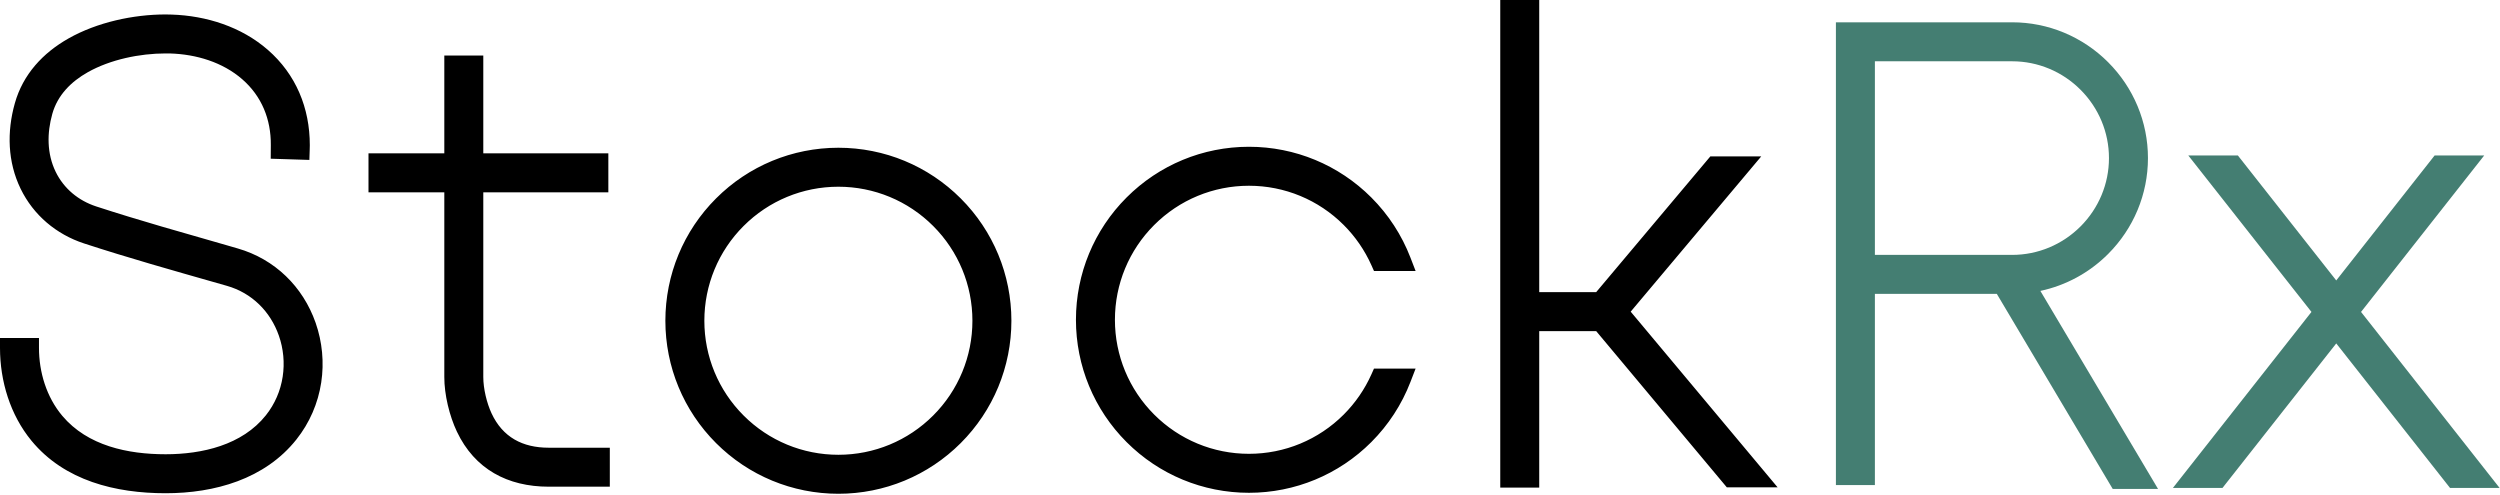
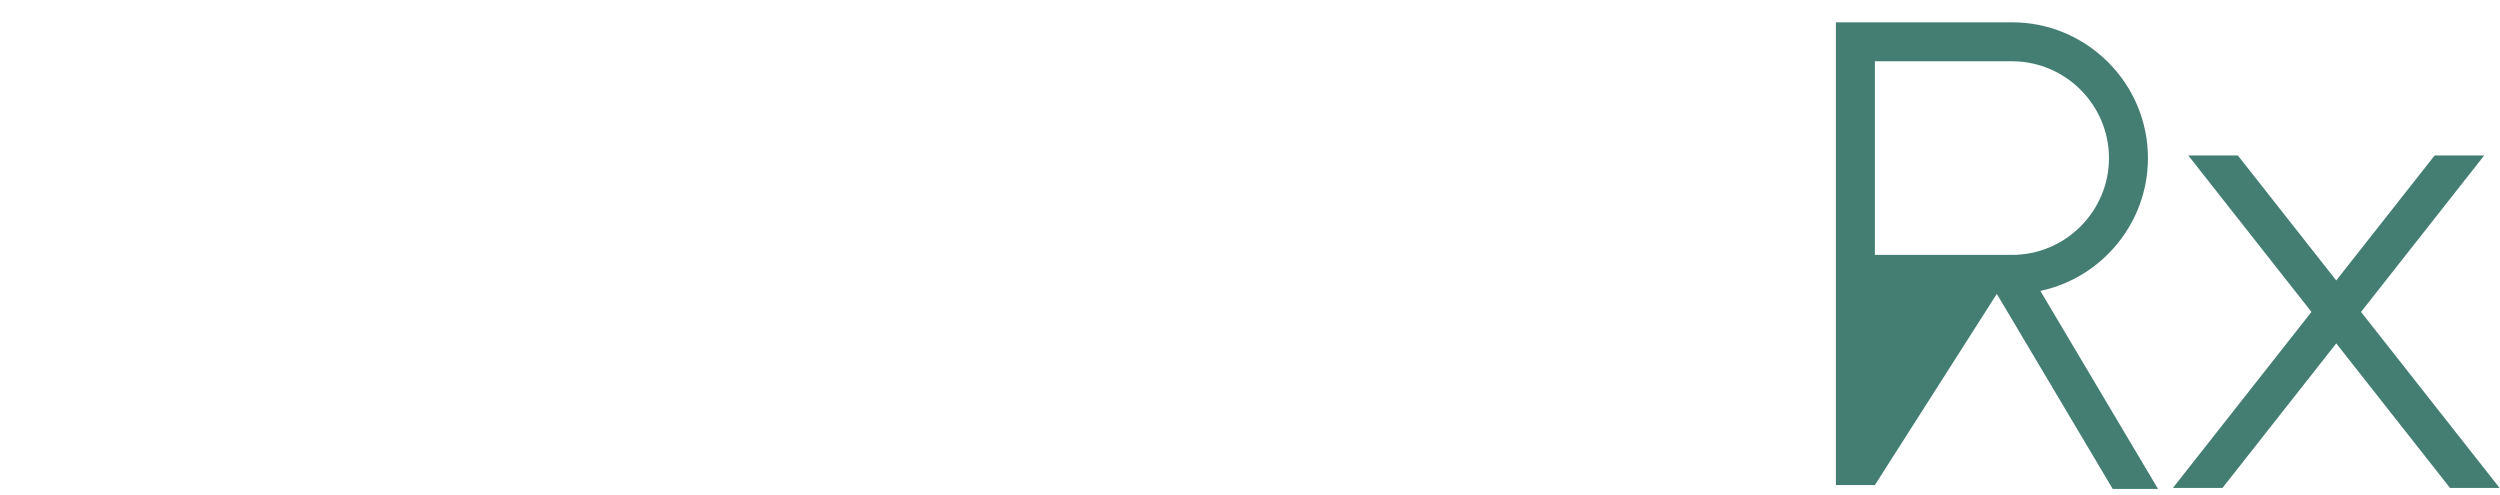
<svg xmlns="http://www.w3.org/2000/svg" width="657px" height="130px" viewBox="0 0 657 130" version="1.1">
  <title>logo</title>
  <g id="Page-1" stroke="none" stroke-width="1" fill="none" fill-rule="evenodd">
    <g id="vector" fill-rule="nonzero">
      <g id="g8" transform="translate(328.444, 64.881) scale(-1, 1) rotate(-180) translate(-328.444, -64.881) translate(0, 0)">
        <g id="g10" transform="translate(0, 0)">
-           <path d="M620.481,47.788 L656.888,1.539 L643.86,1.539 L613.967,39.512 L584.073,1.539 L571.045,1.539 L607.452,47.788 L575.088,88.901 L588.116,88.901 L613.967,56.063 L639.816,88.901 L652.845,88.901 L620.481,47.788 Z M536.209,53.312 L567.137,1.265 L555.227,1.265 L524.763,52.531 L492.721,52.531 L492.721,2.292 L482.477,2.292 L482.477,123.9 L528.797,123.9 C538.284,123.9 547.301,120.124 554.004,113.421 C560.705,106.719 564.483,97.701 564.483,88.215 C564.483,78.728 560.707,69.712 554.004,63.009 C549.079,58.084 542.903,54.739 536.209,53.312 Z M492.721,113.655 L492.721,62.776 L528.797,62.776 C535.564,62.776 541.983,65.473 546.761,70.252 C551.54,75.031 554.237,81.449 554.237,88.215 C554.237,94.981 551.54,101.399 546.761,106.179 C541.981,110.957 535.564,113.655 528.797,113.655 L492.721,113.655" id="path12" fill="#447E72" />
-           <path d="M428.545,47.86 L467.161,1.685 L453.815,1.685 L419.475,42.748 L404.509,42.748 L404.509,1.627 L394.267,1.627 L394.267,129.763 L404.509,129.763 L404.509,52.993 L419.48,52.993 L449.475,88.656 L462.848,88.656 L428.545,47.86 Z M127.009,89.464 L159.873,89.464 L159.873,79.22 L127.009,79.22 L127.009,30.683 C127.009,27.644 127.912,23.864 129.177,21.14 C132.107,14.84 137.345,12.104 144.207,12.104 L160.259,12.104 L160.259,1.86 L144.207,1.86 C133.408,1.86 124.747,6.461 120.067,16.343 C118.115,20.461 116.749,26.079 116.765,30.687 L116.765,79.22 L96.84,79.22 L96.84,89.464 L116.765,89.464 L116.765,115.172 L127.009,115.172 L127.009,89.464 Z M71.145,88.053 L71.173,91.639 C71.227,98.403 68.789,104.468 63.66,108.936 C58.491,113.441 51.54,115.491 44.779,115.709 C44.364,115.721 43.945,115.72 43.53,115.72 C36.762,115.72 29.003,114.133 23.057,110.775 C18.69,108.308 15.141,104.781 13.75,99.851 C12.329,94.811 12.303,89.401 14.625,84.621 C16.772,80.201 20.615,77.036 25.27,75.515 C36.663,71.788 48.325,68.555 59.847,65.231 L62.484,64.469 C72.223,61.66 79.621,54.44 82.952,44.907 C84.699,39.903 85.212,34.503 84.419,29.261 C83.587,23.765 81.355,18.619 77.895,14.265 C69.603,3.829 56.383,0.14 43.522,0.14 C30.405,0.14 16.949,3.404 8.276,13.933 C2.682,20.724 -3.03164893e-14,29.604 -3.03164893e-14,38.332 L-3.03164893e-14,40.927 L10.244,40.927 L10.244,38.332 C10.244,31.943 12.22,25.416 16.369,20.484 C23.022,12.579 33.649,10.384 43.522,10.384 C53.086,10.384 63.645,12.783 69.883,20.633 C72.225,23.583 73.728,27.067 74.292,30.788 C74.836,34.387 74.495,38.1 73.293,41.536 C71.063,47.923 66.176,52.777 59.631,54.644 L57.034,55.385 C45.388,58.707 33.602,62.021 22.097,65.784 C14.783,68.176 8.784,73.228 5.416,80.163 C1.984,87.227 1.789,95.139 3.899,102.621 C6.045,110.236 11.263,115.849 18.037,119.676 C25.504,123.895 35.009,125.964 43.53,125.964 C44.054,125.964 44.58,125.947 45.104,125.931 C54.242,125.636 63.421,122.729 70.388,116.66 C77.781,110.216 81.417,101.388 81.417,91.617 C81.417,91.188 81.401,90.756 81.388,90.327 L81.304,87.735 L71.145,88.053 Z M220.328,90.935 C232.425,90.935 243.925,86.171 252.477,77.617 C261.031,69.064 265.795,57.565 265.795,45.468 C265.795,33.371 261.031,21.871 252.477,13.317 C243.925,4.765 232.425,1.21265957e-13 220.328,1.21265957e-13 C208.231,1.21265957e-13 196.731,4.765 188.179,13.317 C179.625,21.871 174.86,33.371 174.86,45.468 C174.86,57.565 179.625,69.064 188.179,77.617 C196.731,86.171 208.231,90.935 220.328,90.935 Z M245.235,70.375 C238.605,77.004 229.704,80.691 220.328,80.691 C210.952,80.691 202.049,77.003 195.421,70.375 C188.792,63.747 185.104,54.843 185.104,45.468 C185.104,36.092 188.792,27.189 195.421,20.561 C202.049,13.932 210.952,10.245 220.328,10.245 C229.704,10.245 238.605,13.932 245.235,20.561 C251.864,27.189 255.551,36.092 255.551,45.468 C255.551,54.843 251.864,63.747 245.235,70.375 L245.235,70.375 Z M328.224,91.191 C340.321,91.191 351.821,86.425 360.373,77.873 C364.861,73.385 368.376,68 370.66,62.077 L372.021,58.548 L361.084,58.548 L360.397,60.084 C358.641,64.011 356.172,67.589 353.131,70.629 C346.503,77.259 337.6,80.947 328.224,80.947 C318.848,80.947 309.947,77.259 303.317,70.629 C296.689,64.001 293.001,55.099 293.001,45.724 C293.001,36.348 296.689,27.445 303.317,20.816 C309.945,14.188 318.848,10.5 328.224,10.5 C337.6,10.5 346.503,14.187 353.131,20.816 C356.172,23.857 358.641,27.436 360.397,31.361 L361.084,32.897 L372.021,32.897 L370.66,29.369 C368.376,23.447 364.861,18.061 360.373,13.573 C351.821,5.021 340.321,0.256 328.224,0.256 C316.127,0.256 304.627,5.021 296.075,13.573 C287.521,22.127 282.757,33.625 282.757,45.724 C282.757,57.82 287.521,69.32 296.075,77.873 C304.627,86.425 316.127,91.191 328.224,91.191" id="path14" fill="#000000" />
+           <path d="M620.481,47.788 L656.888,1.539 L643.86,1.539 L613.967,39.512 L584.073,1.539 L571.045,1.539 L607.452,47.788 L575.088,88.901 L588.116,88.901 L613.967,56.063 L639.816,88.901 L652.845,88.901 L620.481,47.788 Z M536.209,53.312 L567.137,1.265 L555.227,1.265 L524.763,52.531 L492.721,2.292 L482.477,2.292 L482.477,123.9 L528.797,123.9 C538.284,123.9 547.301,120.124 554.004,113.421 C560.705,106.719 564.483,97.701 564.483,88.215 C564.483,78.728 560.707,69.712 554.004,63.009 C549.079,58.084 542.903,54.739 536.209,53.312 Z M492.721,113.655 L492.721,62.776 L528.797,62.776 C535.564,62.776 541.983,65.473 546.761,70.252 C551.54,75.031 554.237,81.449 554.237,88.215 C554.237,94.981 551.54,101.399 546.761,106.179 C541.981,110.957 535.564,113.655 528.797,113.655 L492.721,113.655" id="path12" fill="#447E72" />
        </g>
      </g>
    </g>
  </g>
</svg>